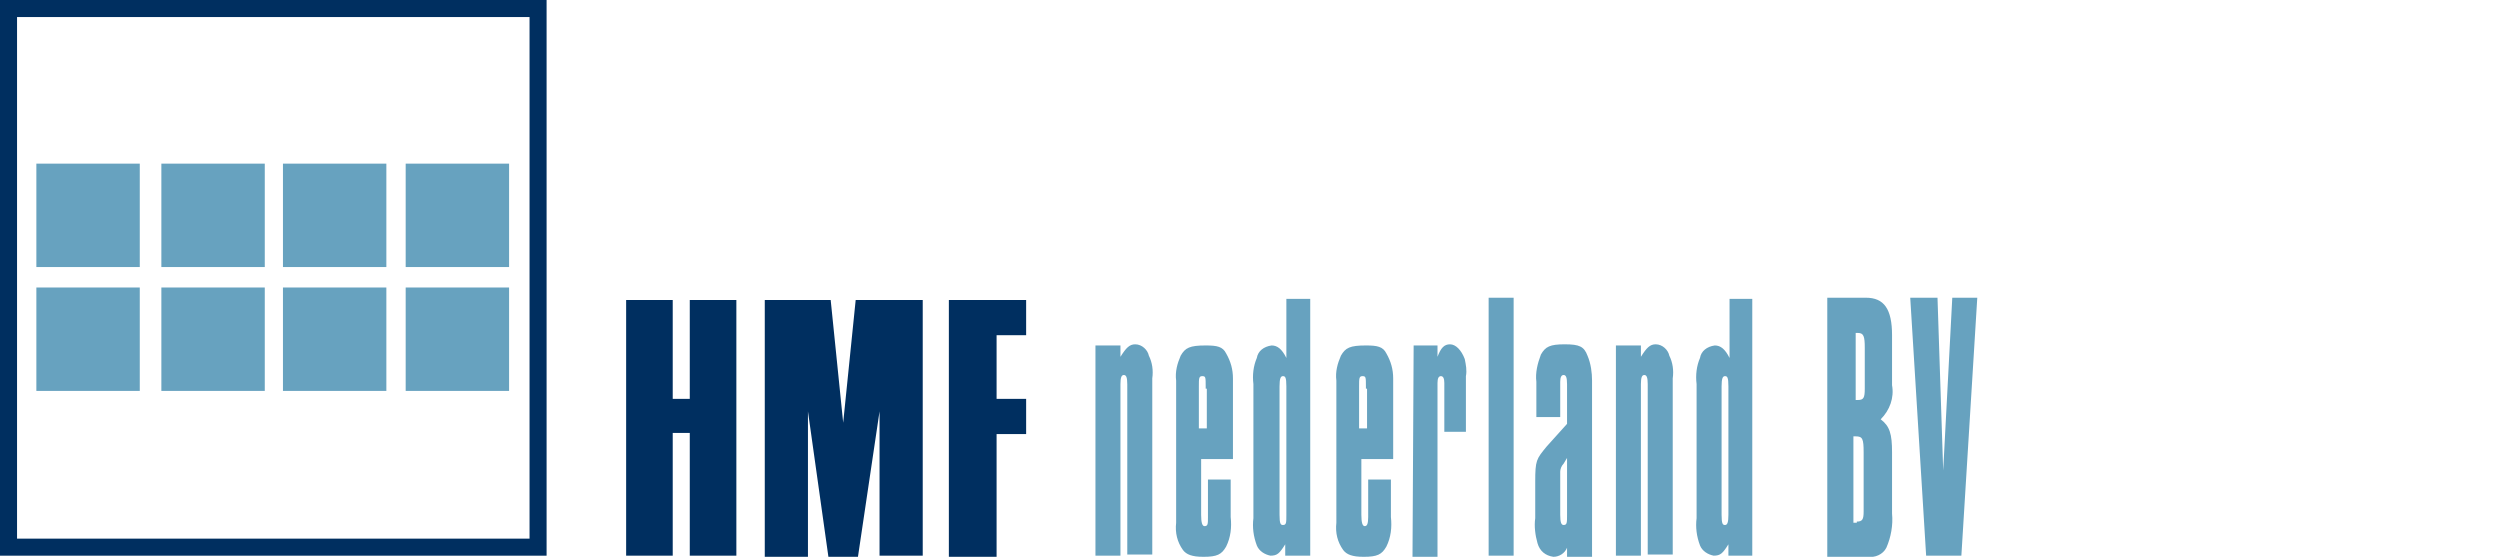
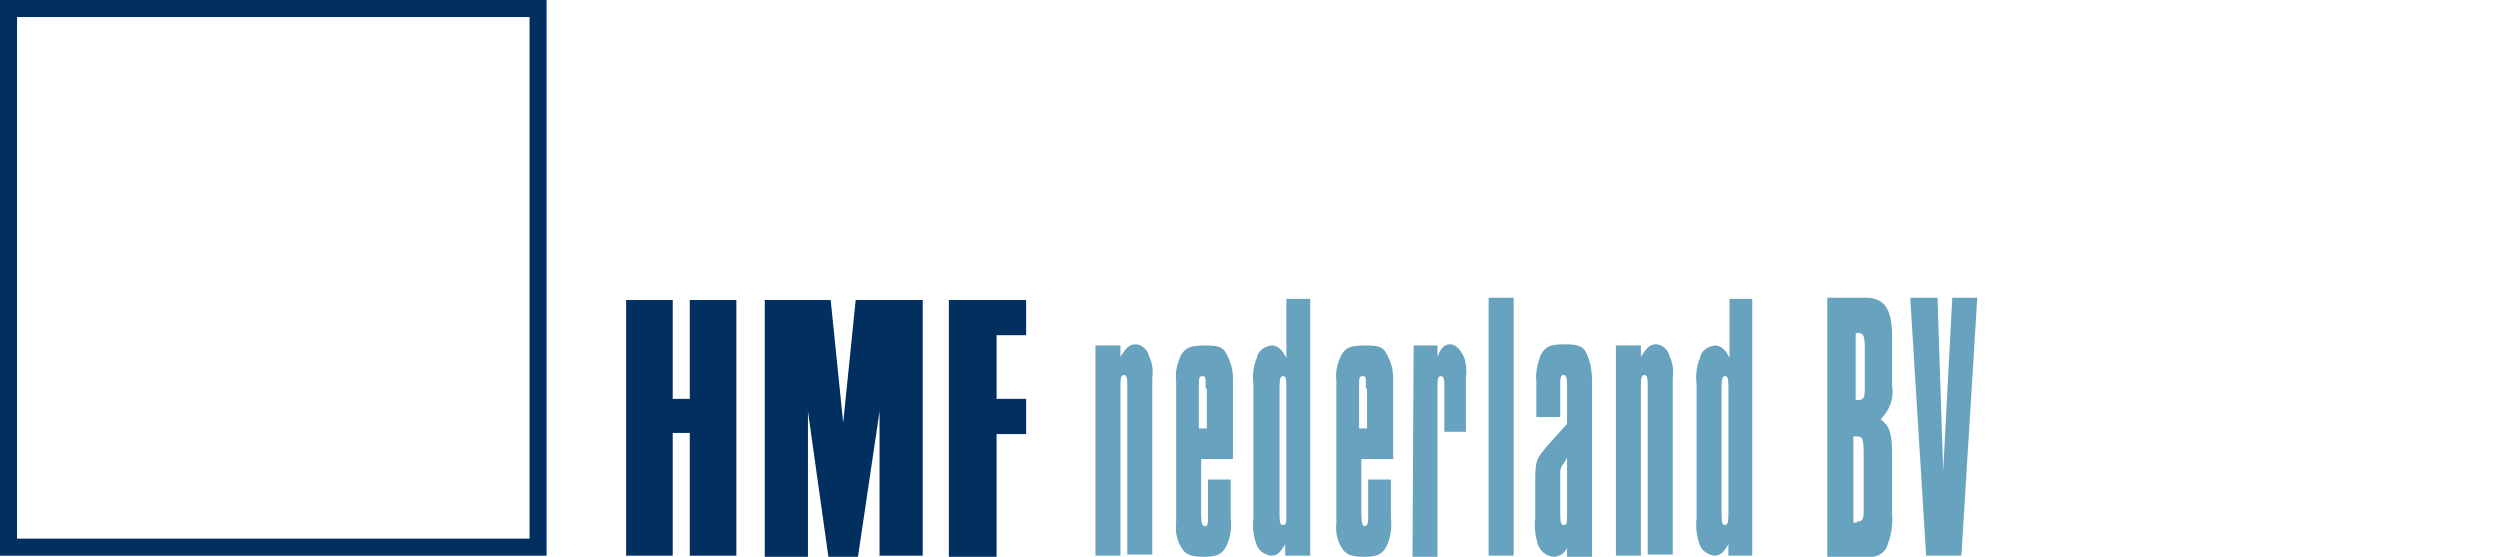
<svg xmlns="http://www.w3.org/2000/svg" version="1.1" id="Layer_1" x="0" y="0" width="220" height="49" xml:space="preserve">
  <style>.st0{fill:#002f60}.st1{fill:#67a2bf}</style>
  <g id="Laag_2">
    <g id="Laag_1-2">
      <path class="st0" d="M48.1 48.9H0V0h48.1v48.9zM1.5 47.4h45.1V1.5H1.5v45.9z" />
-       <path class="st1" d="M3.2 14.4h9.1v9.1H3.2zm0 10.9h9.1v9.1H3.2zm11-10.9h9.1v9.1h-9.1zm0 10.9h9.1v9.1h-9.1zm10.7-10.9H34v9.1h-9.1zm0 10.9H34v9.1h-9.1zm10.8-10.9h9.1v9.1h-9.1zm0 10.9h9.1v9.1h-9.1z" />
      <path class="st0" d="M55.1 26.4h4.1v8.7h1.5v-8.7h4.1v22.5h-4.1V38.1h-1.5v10.8h-4.1V26.4zm12.1 0h5.9l1.1 10.8 1.1-10.8h5.9v22.5h-3.8V36.2L75.5 49h-2.6l-1.8-12.8V49h-3.8V26.4zm16.4 0h6.7v3.1h-2.6v5.6h2.6v3.1h-2.6V49h-4.2V26.4z" />
      <path class="st1" d="M96.4 30.4h2.2v1c.5-.8.8-1.1 1.3-1.1.6 0 1.1.5 1.2 1 .3.6.4 1.3.3 2v15.5h-2.2v-15c0-.6-.1-.8-.3-.8-.2 0-.3.2-.3.8v15.1h-2.2V30.4zm11.9 11.7v3.4c.1.9 0 1.8-.4 2.6-.4.7-.8.9-2 .9-1 0-1.5-.2-1.8-.6-.5-.7-.7-1.5-.6-2.4V33.5c-.1-.8.1-1.5.4-2.2.4-.7.8-.9 2.2-.9 1 0 1.5.1 1.8.7.4.7.6 1.4.6 2.2v7.1h-2.8v4.9c0 .7.1 1 .3 1 .3 0 .3-.2.3-.8v-3.3h2zm-2.2-7.9V34c0-.8 0-.9-.3-.9s-.3.2-.3.9v3.7h.7v-3.5zm9.2-8v22.7h-2.2v-1c-.5.8-.7 1-1.3 1-.5-.1-1-.4-1.2-.9-.3-.8-.4-1.6-.3-2.4V33.8c-.1-.8 0-1.6.3-2.3.1-.6.6-1 1.3-1.1.5 0 .9.3 1.3 1.1v-5.2h2.1zm-2.1 8V34c0-.8-.1-.9-.3-.9s-.3.2-.3.9v11.3c0 .8.1.9.3.9.3 0 .3-.2.3-.9V34.2zm9.2 7.9v3.4c.1.9 0 1.8-.4 2.6-.4.7-.8.9-2 .9-1 0-1.5-.2-1.8-.6-.5-.7-.7-1.5-.6-2.4V33.5c-.1-.8.1-1.5.4-2.2.4-.7.8-.9 2.2-.9 1 0 1.5.1 1.8.7.4.7.6 1.4.6 2.2v7.1h-2.8v4.9c0 .7.1 1 .3 1s.3-.2.3-.8v-3.3h2zm-2.2-7.9V34c0-.8 0-.9-.3-.9s-.3.2-.3.9v3.7h.7v-3.5zm4.2-3.8h2.1v1c.3-.8.6-1.1 1.1-1.1.5 0 1 .5 1.3 1.3.1.5.2 1 .1 1.5V38h-1.9v-4.3c0-.4-.1-.6-.3-.6-.2 0-.3.2-.3.6V49h-2.2l.1-18.6zm6.6-4.2h2.2v22.7H131V26.2zm4.2 10.5v-3.1c-.1-.8.1-1.6.4-2.4.4-.7.8-.9 2.1-.9s1.7.2 2 1c.3.7.4 1.5.4 2.2V49h-2.2v-.8c-.2.5-.7.8-1.2.8-.7-.1-1.2-.5-1.4-1.2-.2-.7-.3-1.5-.2-2.2v-3.2c0-1.9.1-2 1-3.1l1.8-2v-3.5c0-.6-.1-.8-.3-.8s-.3.2-.3.6v3.1h-2.1zm2.4 4.1c-.2.2-.3.5-.3.7v3.8c0 .7.1.9.3.9.3 0 .3-.2.3-.9v-5l-.3.5zm4.6-10.4h2.2v1c.5-.8.8-1.1 1.3-1.1.6 0 1.1.5 1.2 1 .3.6.4 1.3.3 2v15.5H145v-15c0-.6-.1-.8-.3-.8s-.3.2-.3.8v15.1h-2.2V30.4zm12-4.2v22.7h-2.1v-1c-.5.8-.7 1-1.3 1-.5-.1-1-.4-1.2-.9-.3-.8-.4-1.6-.3-2.4V33.8c-.1-.8 0-1.6.3-2.3.1-.6.6-1 1.3-1.1.5 0 .9.3 1.3 1.1v-5.2h2zm-2.1 8V34c0-.8-.1-.9-.3-.9s-.3.2-.3.9v11.3c0 .8.1.9.3.9s.3-.2.3-.9V34.2zm8.6-8h3.5c1.6 0 2.3 1 2.3 3.3v4.4c.2 1.1-.2 2.2-1 3 .8.6 1 1.3 1 2.9v5.4c.1 1-.1 2.1-.5 3-.3.6-1 .9-1.7.8h-3.5V26.2zm2.6 9h.2c.5 0 .6-.2.6-1v-3.6c0-1-.1-1.3-.6-1.3h-.2v5.9zm.1 10.7c.5 0 .6-.2.6-.9v-5.2c0-1.2-.1-1.4-.7-1.4h-.2V46h.3zm4.7-19.7h2.4l.5 15.2.8-15.2h2.2l-1.4 22.7h-3.1l-1.4-22.7z" />
    </g>
  </g>
</svg>